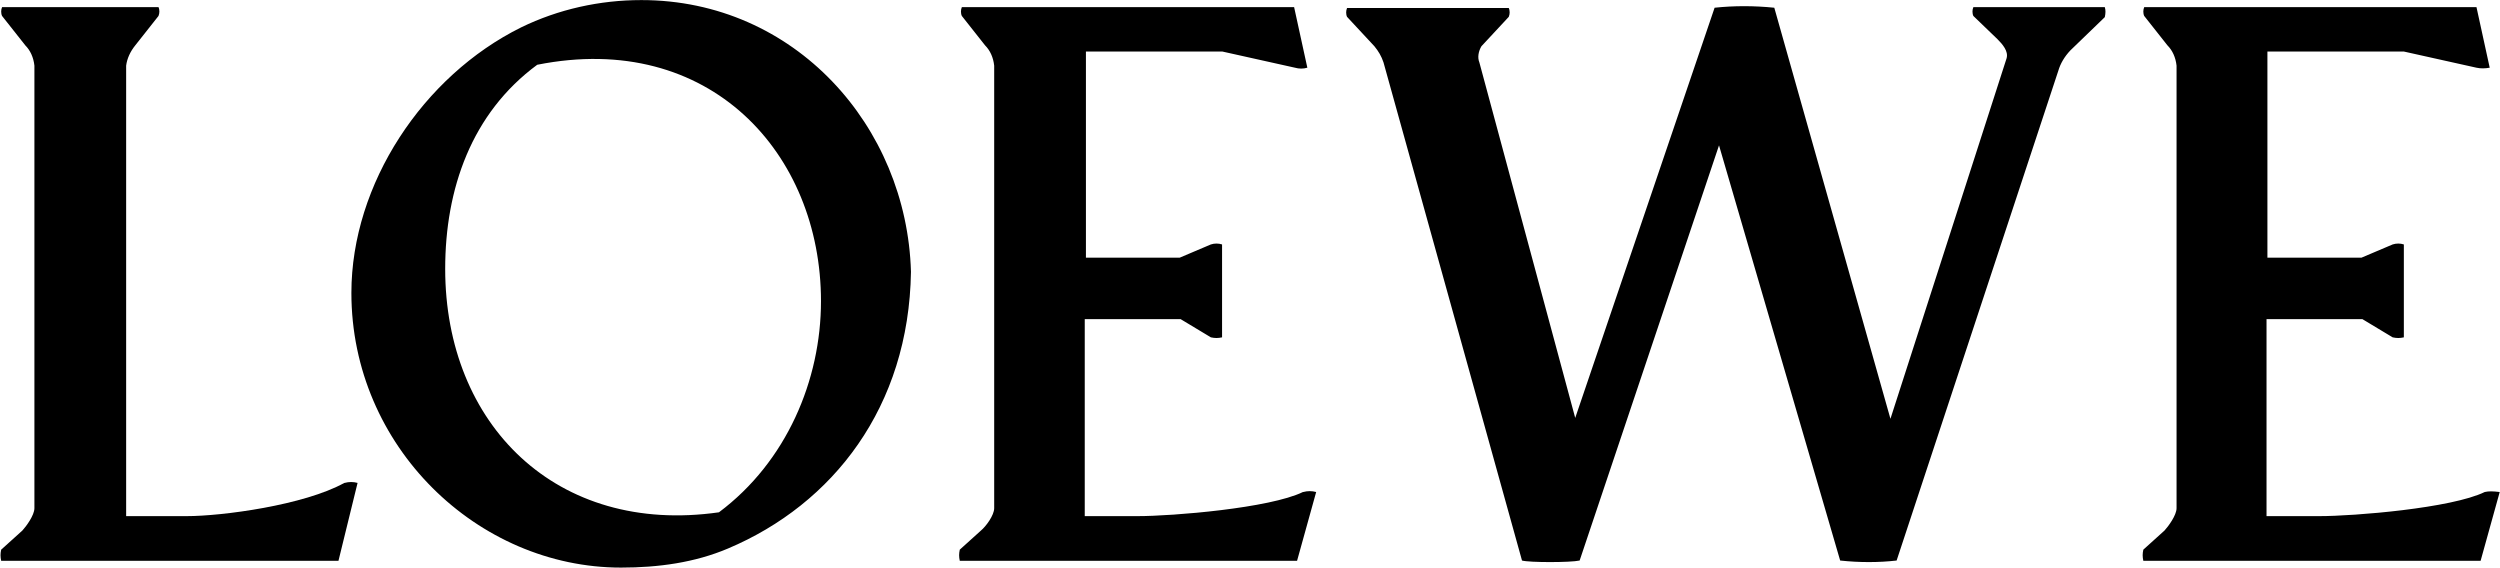
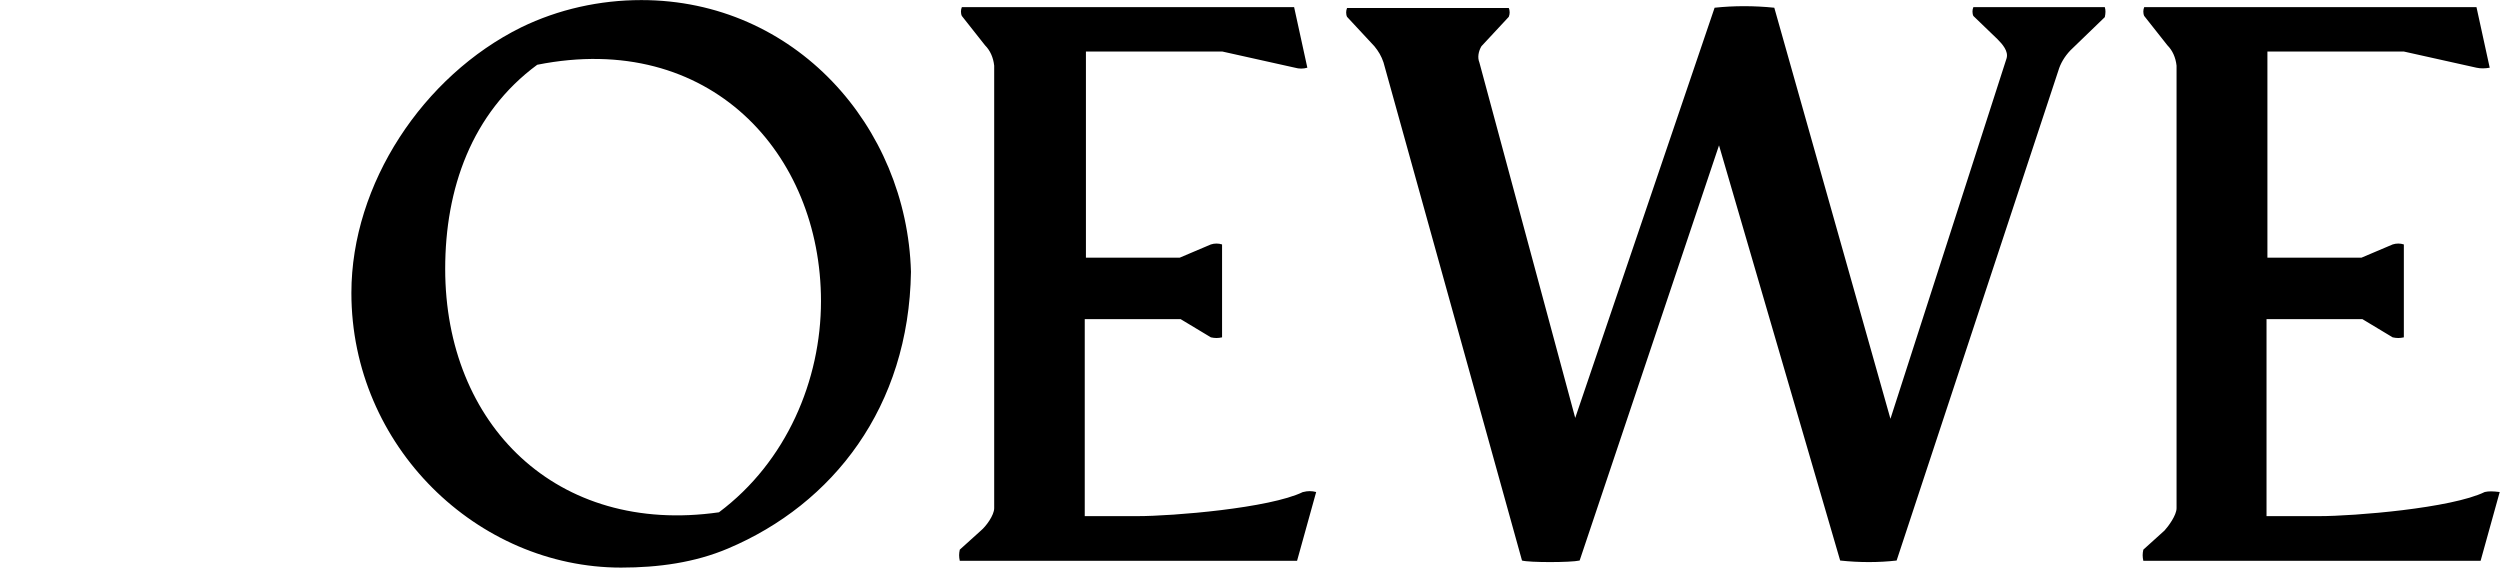
<svg xmlns="http://www.w3.org/2000/svg" xml:space="preserve" width="85.596mm" height="19.436mm" version="1.1" style="shape-rendering:geometricPrecision; text-rendering:geometricPrecision; image-rendering:optimizeQuality; fill-rule:evenodd; clip-rule:evenodd" viewBox="0 0 8.502 1.93">
  <defs>
    <style type="text/css"> .fil0 {fill:black;fill-rule:nonzero} </style>
  </defs>
  <g id="Camada_x0020_1">
    <g id="_1871121759760">
-       <path class="fil0" d="M1.171 1.642c-0.137,0.076 -0.416,0.113 -0.536,0.113l-0.206 0 0 -1.532c0.003,-0.024 0.014,-0.048 0.031,-0.069l0.079 -0.1c0.002,-0.005 0.003,-0.01 0.003,-0.015 0,-0.005 -0.001,-0.011 -0.003,-0.015l-0.532 0c-0.002,0.005 -0.003,0.01 -0.003,0.015 0,0.005 0.001,0.011 0.003,0.015l0.079 0.1c0.017,0.017 0.028,0.041 0.031,0.069l0 1.505c0,0.024 -0.028,0.062 -0.041,0.076l-0.072 0.065c-0.003,0.014 -0.003,0.024 0,0.038l1.147 0 0.065 -0.265c-0.007,-0.002 -0.015,-0.003 -0.022,-0.003 -0.007,0 -0.015,0.001 -0.022,0.003l0 0z" />
      <path class="fil0" d="M3.098 0.924c-0.014,-0.495 -0.395,-0.924 -0.917,-0.924 -0.141,0 -0.282,0.031 -0.409,0.093 -0.333,0.165 -0.577,0.532 -0.577,0.903 0,0.522 0.429,0.934 0.917,0.934 0.127,0 0.251,-0.017 0.364,-0.065 0.357,-0.151 0.615,-0.481 0.622,-0.941l0 0zm-1.271 -0.704c0.587,-0.117 0.965,0.302 0.965,0.804 0,0.268 -0.117,0.546 -0.347,0.718 -0.553,0.079 -0.931,-0.299 -0.931,-0.828 0,-0.271 0.089,-0.529 0.313,-0.694l-0 -0zm2.604 1.453c-0.113,0.055 -0.443,0.082 -0.563,0.082l-0.179 0 0 -0.67 0.326 0 0.103 0.062c0.014,0.003 0.024,0.003 0.038,0l0 -0.316c-0.006,-0.002 -0.013,-0.003 -0.019,-0.003 -0.006,0 -0.013,0.001 -0.019,0.003l-0.106 0.045 -0.319 0 0 -0.701 0.464 0 0.247 0.055c0.007,0.002 0.014,0.003 0.021,0.003 0.007,0 0.014,-0.001 0.021,-0.003l-0.045 -0.206 -1.13 0c-0.002,0.005 -0.003,0.01 -0.003,0.015 0,0.005 0.001,0.011 0.003,0.015l0.079 0.1c0.017,0.017 0.028,0.041 0.031,0.069l0 1.505c0,0.024 -0.028,0.062 -0.045,0.076l-0.072 0.065c-0.003,0.014 -0.003,0.024 0,0.038l1.147 -0 0.065 -0.234c-0.007,-0.002 -0.015,-0.003 -0.022,-0.003 -0.007,0 -0.015,0.001 -0.022,0.003l0 -0zm4.019 0c-0.113,0.055 -0.443,0.082 -0.563,0.082l-0.179 0 0 -0.67 0.326 0 0.103 0.062c0.014,0.003 0.024,0.003 0.038,0l0 -0.316c-0.006,-0.002 -0.013,-0.003 -0.019,-0.003 -0.006,0 -0.013,0.001 -0.019,0.003l-0.106 0.045 -0.32 0 0 -0.701 0.464 0 0.247 0.055c0.014,0.003 0.028,0.003 0.045,0l-0.045 -0.206 -1.13 0c-0.002,0.005 -0.003,0.01 -0.003,0.015 0,0.005 0.001,0.011 0.003,0.015l0.079 0.1c0.017,0.017 0.028,0.041 0.031,0.069l0 1.505c0,0.024 -0.028,0.062 -0.041,0.076l-0.072 0.065c-0.003,0.014 -0.003,0.024 0,0.038l1.147 -0 0.065 -0.234c-0.024,-0.003 -0.038,-0.003 -0.051,0l0 -0zm-1.292 -1.649l-0.447 0c-0.002,0.005 -0.003,0.01 -0.003,0.015 0,0.005 0.001,0.011 0.003,0.015l0.082 0.079c0.017,0.017 0.038,0.041 0.031,0.065l-0.395 1.226 -0.395 -1.398c-0.069,-0.007 -0.137,-0.007 -0.203,0l-0.474 1.395 -0.326 -1.209c-0.007,-0.017 -0.003,-0.038 0.007,-0.055l0.093 -0.1c0.002,-0.005 0.003,-0.01 0.003,-0.015 0,-0.005 -0.001,-0.011 -0.003,-0.015l-0.55 0c-0.002,0.005 -0.003,0.01 -0.003,0.015 0,0.005 0.001,0.011 0.003,0.015l0.093 0.1c0.014,0.017 0.024,0.034 0.031,0.055l0.471 1.694c0.024,0.007 0.165,0.007 0.196,0l0.474 -1.412 0.412 1.412c0.065,0.007 0.131,0.007 0.192,0l0.55 -1.666c0.007,-0.024 0.021,-0.048 0.041,-0.069l0.117 -0.113c0.003,-0.014 0.003,-0.024 0,-0.034l0 -0z" />
    </g>
  </g>
</svg>